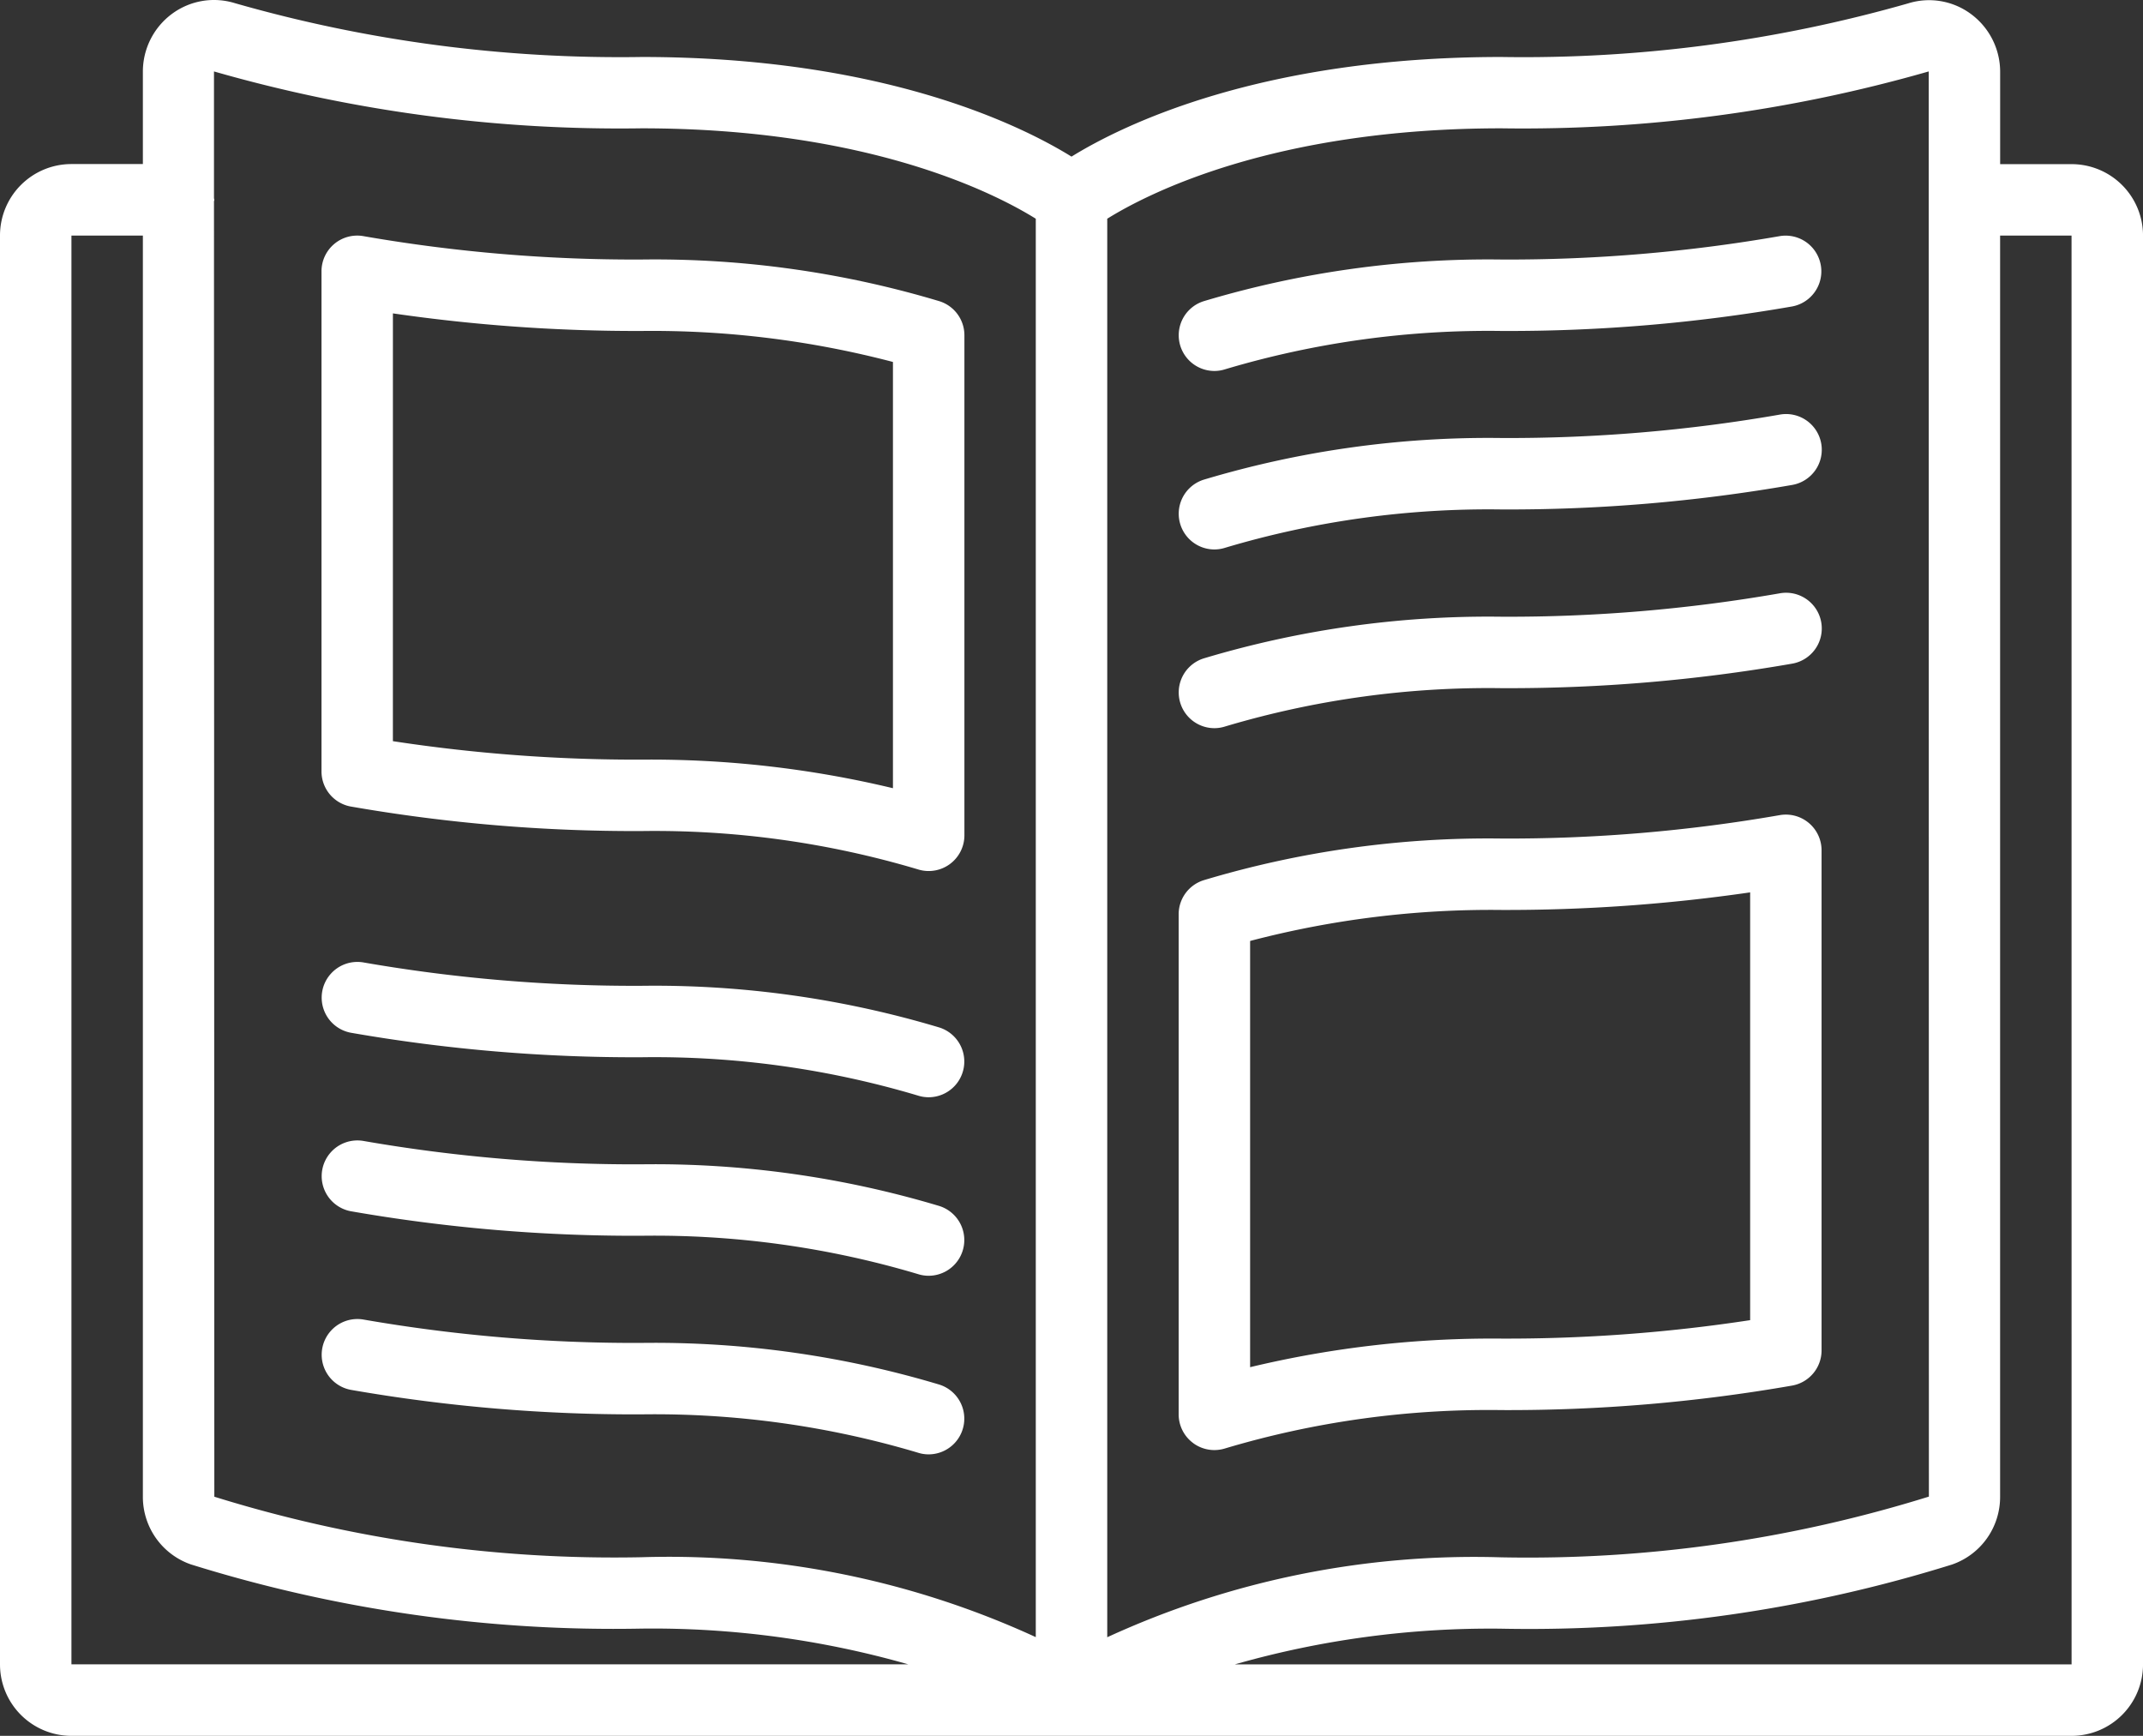
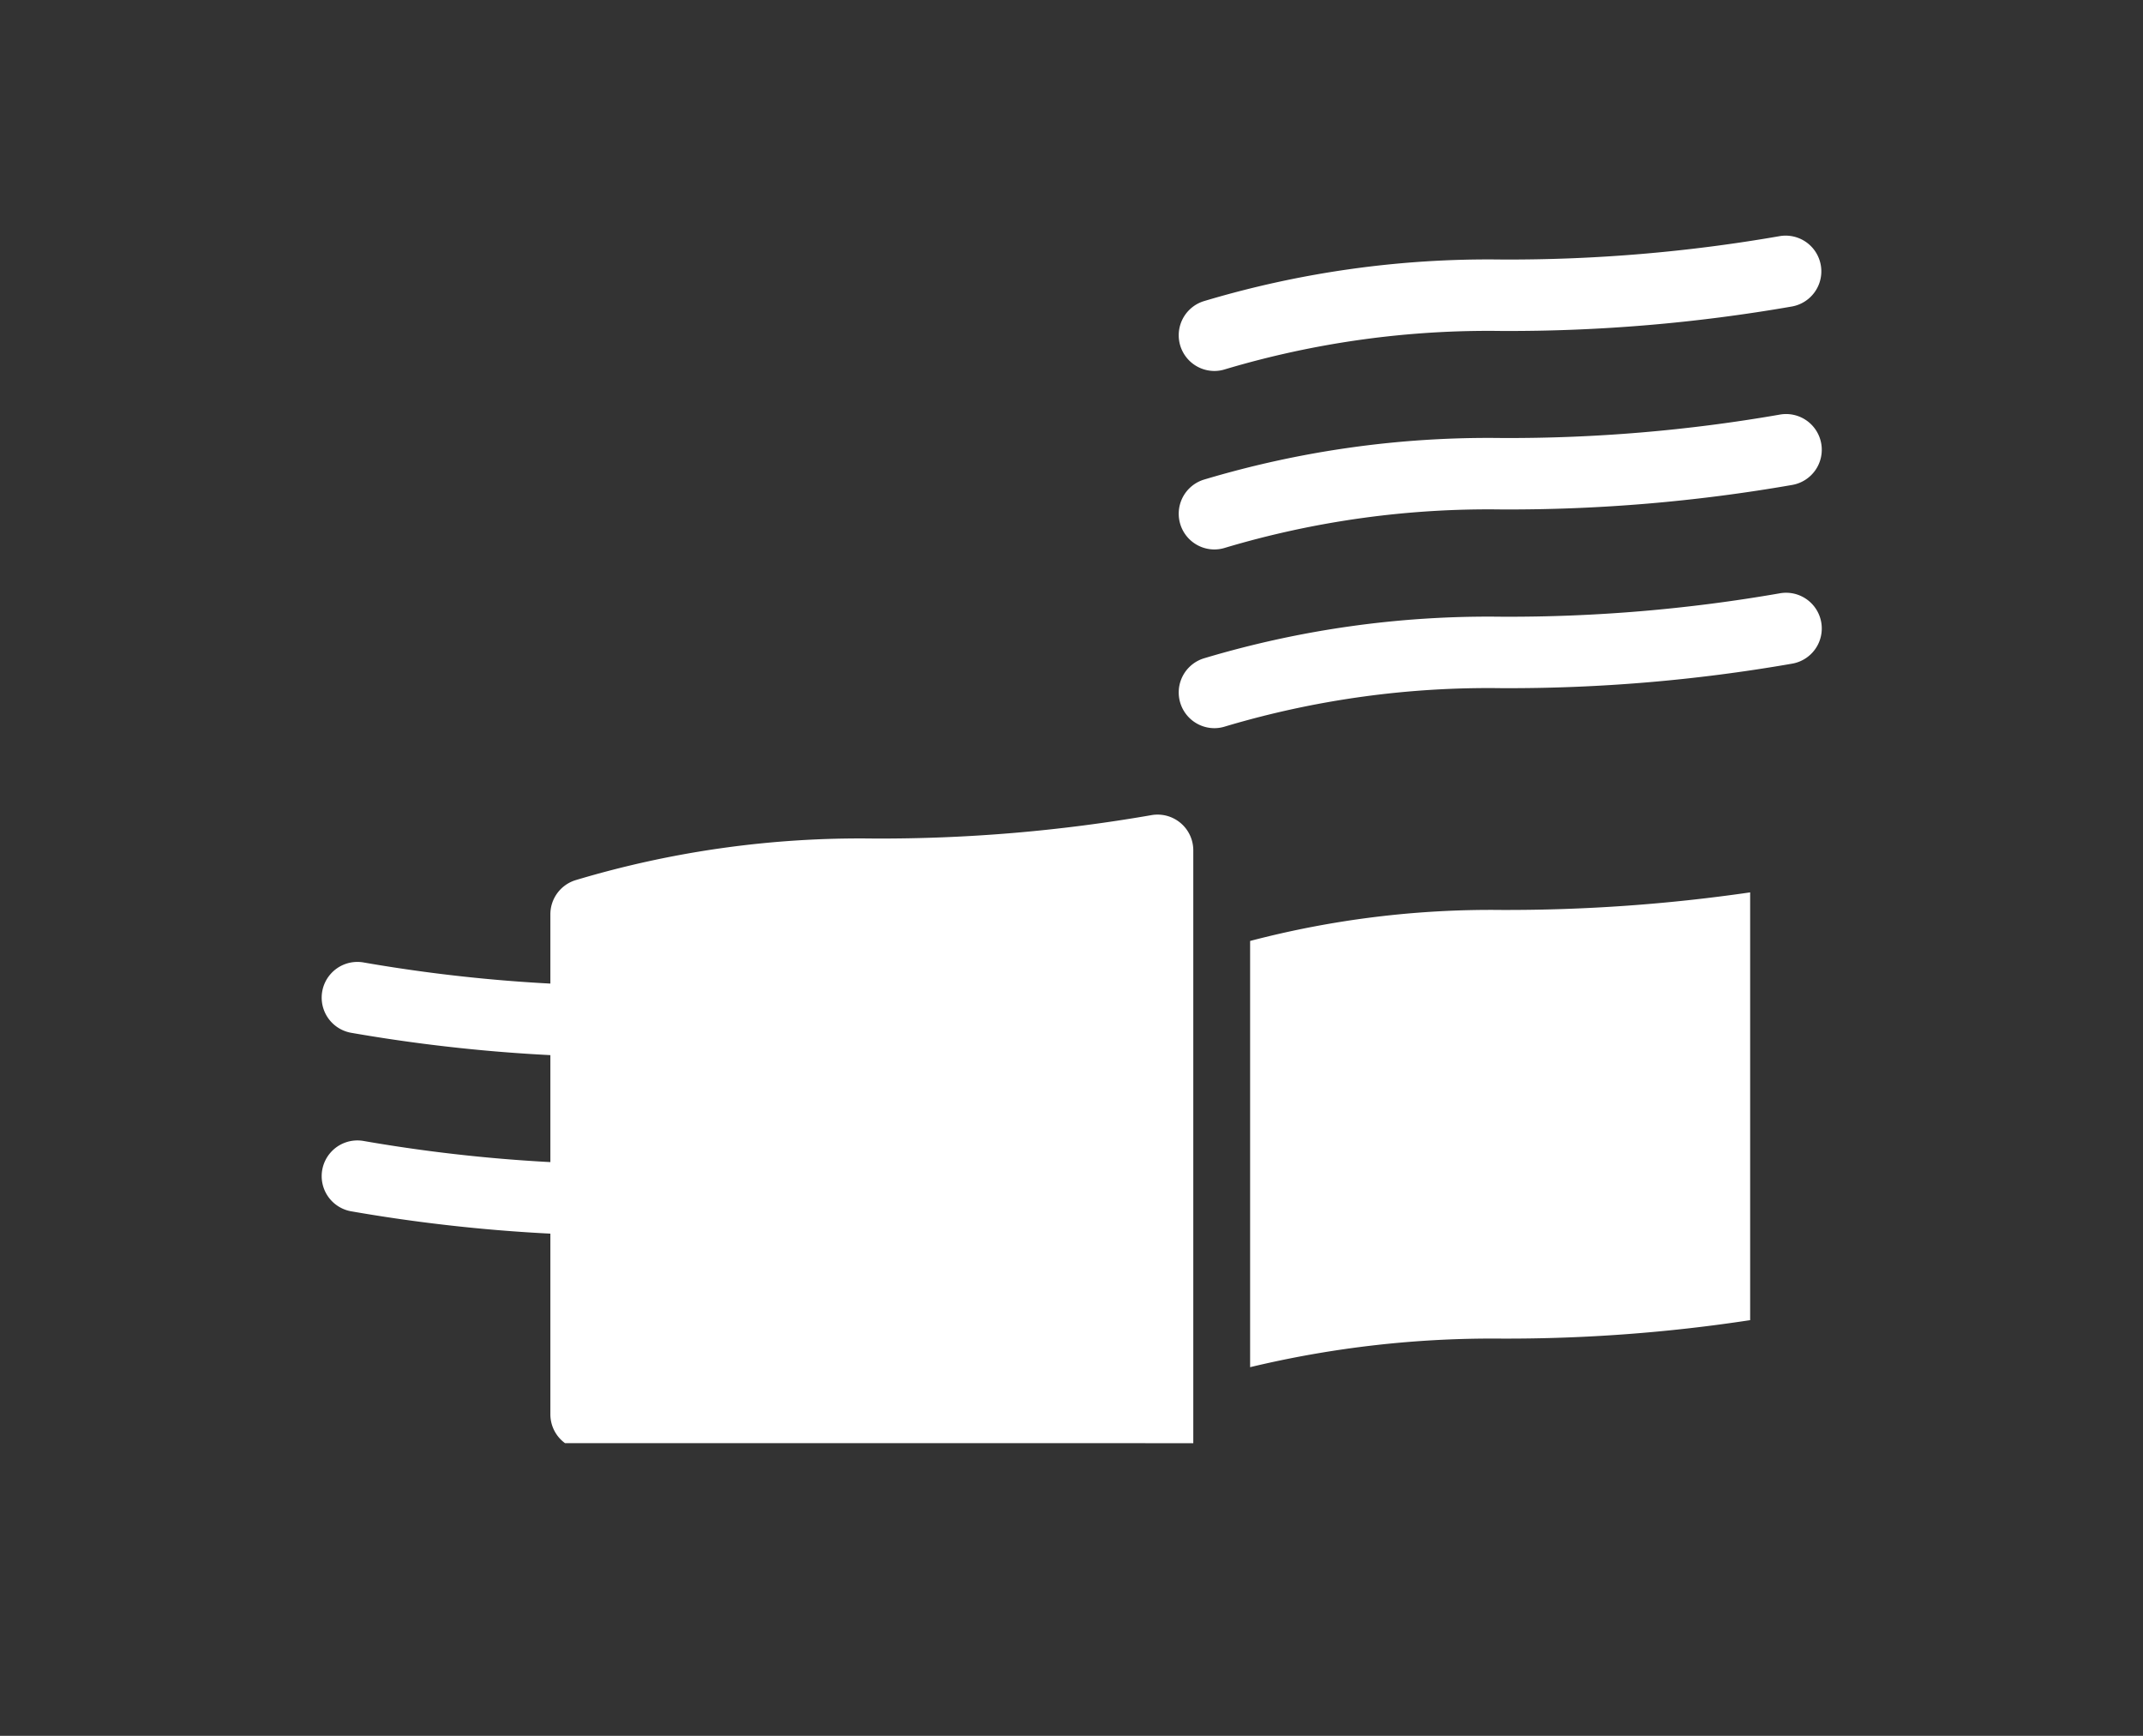
<svg xmlns="http://www.w3.org/2000/svg" width="96.805" height="78.405" viewBox="0 0 96.805 78.405">
  <rect x="0" y="0" width="96.805" height="78.405" fill="#333333" stroke="none" />
  <g id="magazine" transform="translate(0 -57.204)">
    <g id="Page-1_43_" transform="translate(0 57.204)">
      <g id="_x30_44---Magazine" transform="translate(0)">
-         <path id="Shape_77_" d="M93.579,64.618H90.352V60.436a3.245,3.245,0,0,0-1.312-2.594,3.177,3.177,0,0,0-2.849-.484,63.245,63.245,0,0,1-18.367,2.42c-10.891,0-17.123,3.08-19.421,4.5-2.3-1.423-8.53-4.5-19.421-4.5a63.166,63.166,0,0,1-18.367-2.43,3.193,3.193,0,0,0-2.849.484,3.245,3.245,0,0,0-1.312,2.6v4.182H3.227A3.227,3.227,0,0,0,0,67.845v64.537a3.227,3.227,0,0,0,3.227,3.227H93.579a3.227,3.227,0,0,0,3.227-3.227V67.845A3.227,3.227,0,0,0,93.579,64.618Zm-6.454-4.182v5.8l.008,58.567a60.878,60.878,0,0,1-19.309,2.743,39.679,39.679,0,0,0-17.807,3.609V67.083C51.791,65.98,57.5,63,67.824,63a66.441,66.441,0,0,0,19.3-2.569ZM28.982,63C39.3,63,45.015,65.98,46.789,67.083v64.067a39.677,39.677,0,0,0-17.807-3.609,60.805,60.805,0,0,1-19.3-2.733l-.016-58.5c0-.028.016-.05.016-.078s-.014-.05-.016-.078V60.431A66.451,66.451,0,0,0,28.982,63ZM3.227,67.845H6.454v56.964a3.227,3.227,0,0,0,2.167,3.056,64.106,64.106,0,0,0,20.361,2.9,42.049,42.049,0,0,1,12.043,1.613H3.227Zm90.352,64.537h-37.8a41.99,41.99,0,0,1,12.043-1.613,64.127,64.127,0,0,0,20.363-2.9,3.227,3.227,0,0,0,2.165-3.056V67.845h3.227Z" transform="translate(0 -57.204)" fill="#fff" />
        <g id="Groupe_4290" data-name="Groupe 4290" transform="translate(14.553 43.447)">
-           <path id="Path_231_" d="M118.363,430.611a44.771,44.771,0,0,0-13.456-1.883,71.342,71.342,0,0,1-12.557-1.055,1.613,1.613,0,0,0-.571,3.175,74.413,74.413,0,0,0,13.128,1.107,41.6,41.6,0,0,1,12.488,1.731,1.584,1.584,0,0,0,.484.076,1.613,1.613,0,0,0,.484-3.151Z" transform="translate(-90.483 -411.518)" fill="#fff" fill-rule="evenodd" />
          <path id="Path_230_" d="M118.363,380.454a44.768,44.768,0,0,0-13.456-1.883,71.342,71.342,0,0,1-12.557-1.055,1.613,1.613,0,0,0-.571,3.175,74.41,74.41,0,0,0,13.128,1.107,41.6,41.6,0,0,1,12.488,1.731,1.585,1.585,0,0,0,.484.076,1.613,1.613,0,0,0,.484-3.151Z" transform="translate(-90.483 -369.428)" fill="#fff" fill-rule="evenodd" />
          <path id="Path_229_" d="M118.363,330.3a44.769,44.769,0,0,0-13.456-1.883,71.339,71.339,0,0,1-12.557-1.055,1.613,1.613,0,0,0-.571,3.175,74.407,74.407,0,0,0,13.128,1.107,41.606,41.606,0,0,1,12.488,1.731,1.585,1.585,0,0,0,.484.076,1.613,1.613,0,0,0,.484-3.151Z" transform="translate(-90.483 -327.337)" fill="#fff" fill-rule="evenodd" />
        </g>
-         <path id="Shape_76_" d="M91.611,149.153a74.564,74.564,0,0,0,13.128,1.107,41.605,41.605,0,0,1,12.488,1.731,1.614,1.614,0,0,0,2.1-1.538V127.866a1.613,1.613,0,0,0-1.129-1.538,44.769,44.769,0,0,0-13.456-1.883,71.339,71.339,0,0,1-12.557-1.055,1.613,1.613,0,0,0-1.9,1.588v22.588a1.613,1.613,0,0,0,1.328,1.588Zm1.9-22.275a76.508,76.508,0,0,0,11.229.794,42.847,42.847,0,0,1,11.359,1.4v19.253a46.9,46.9,0,0,0-11.359-1.291A72.836,72.836,0,0,1,93.51,146.2Z" transform="translate(-75.762 -112.723)" fill="#fff" />
        <path id="Path_228_" d="M332.677,229.763a1.588,1.588,0,0,0,.484-.076,41.606,41.606,0,0,1,12.488-1.731,74.564,74.564,0,0,0,13.128-1.107,1.613,1.613,0,1,0-.571-3.175,71.356,71.356,0,0,1-12.557,1.055,44.77,44.77,0,0,0-13.456,1.883,1.613,1.613,0,0,0,.484,3.151Z" transform="translate(-277.82 -196.873)" fill="#fff" fill-rule="evenodd" />
        <path id="Path_227_" d="M332.677,179.6a1.593,1.593,0,0,0,.484-.076,41.605,41.605,0,0,1,12.488-1.731,74.564,74.564,0,0,0,13.128-1.107,1.613,1.613,0,1,0-.571-3.175,71.358,71.358,0,0,1-12.557,1.055,44.77,44.77,0,0,0-13.456,1.883,1.613,1.613,0,0,0,.484,3.151Z" transform="translate(-277.82 -154.782)" fill="#fff" fill-rule="evenodd" />
        <path id="Path_226_" d="M332.677,129.508a1.594,1.594,0,0,0,.484-.076,41.605,41.605,0,0,1,12.488-1.731,74.565,74.565,0,0,0,13.128-1.107,1.613,1.613,0,0,0-.571-3.175,71.358,71.358,0,0,1-12.557,1.055,44.769,44.769,0,0,0-13.456,1.883,1.613,1.613,0,0,0,.484,3.151Z" transform="translate(-277.82 -112.752)" fill="#fff" fill-rule="evenodd" />
-         <path id="Shape_75_" d="M331.7,314.367a1.614,1.614,0,0,0,1.439.236,41.606,41.606,0,0,1,12.486-1.731,74.564,74.564,0,0,0,13.128-1.107,1.613,1.613,0,0,0,1.328-1.588V287.589a1.613,1.613,0,0,0-1.9-1.588,71.365,71.365,0,0,1-12.557,1.055,44.717,44.717,0,0,0-13.456,1.883,1.613,1.613,0,0,0-1.129,1.538v22.588a1.613,1.613,0,0,0,.66,1.3Zm2.567-22.685a42.846,42.846,0,0,1,11.359-1.4,76.523,76.523,0,0,0,11.229-.794v19.322a72.841,72.841,0,0,1-11.229.833,46.912,46.912,0,0,0-11.359,1.291Z" transform="translate(-277.796 -249.181)" fill="#fff" />
+         <path id="Shape_75_" d="M331.7,314.367V287.589a1.613,1.613,0,0,0-1.9-1.588,71.365,71.365,0,0,1-12.557,1.055,44.717,44.717,0,0,0-13.456,1.883,1.613,1.613,0,0,0-1.129,1.538v22.588a1.613,1.613,0,0,0,.66,1.3Zm2.567-22.685a42.846,42.846,0,0,1,11.359-1.4,76.523,76.523,0,0,0,11.229-.794v19.322a72.841,72.841,0,0,1-11.229.833,46.912,46.912,0,0,0-11.359,1.291Z" transform="translate(-277.796 -249.181)" fill="#fff" />
      </g>
    </g>
  </g>
</svg>